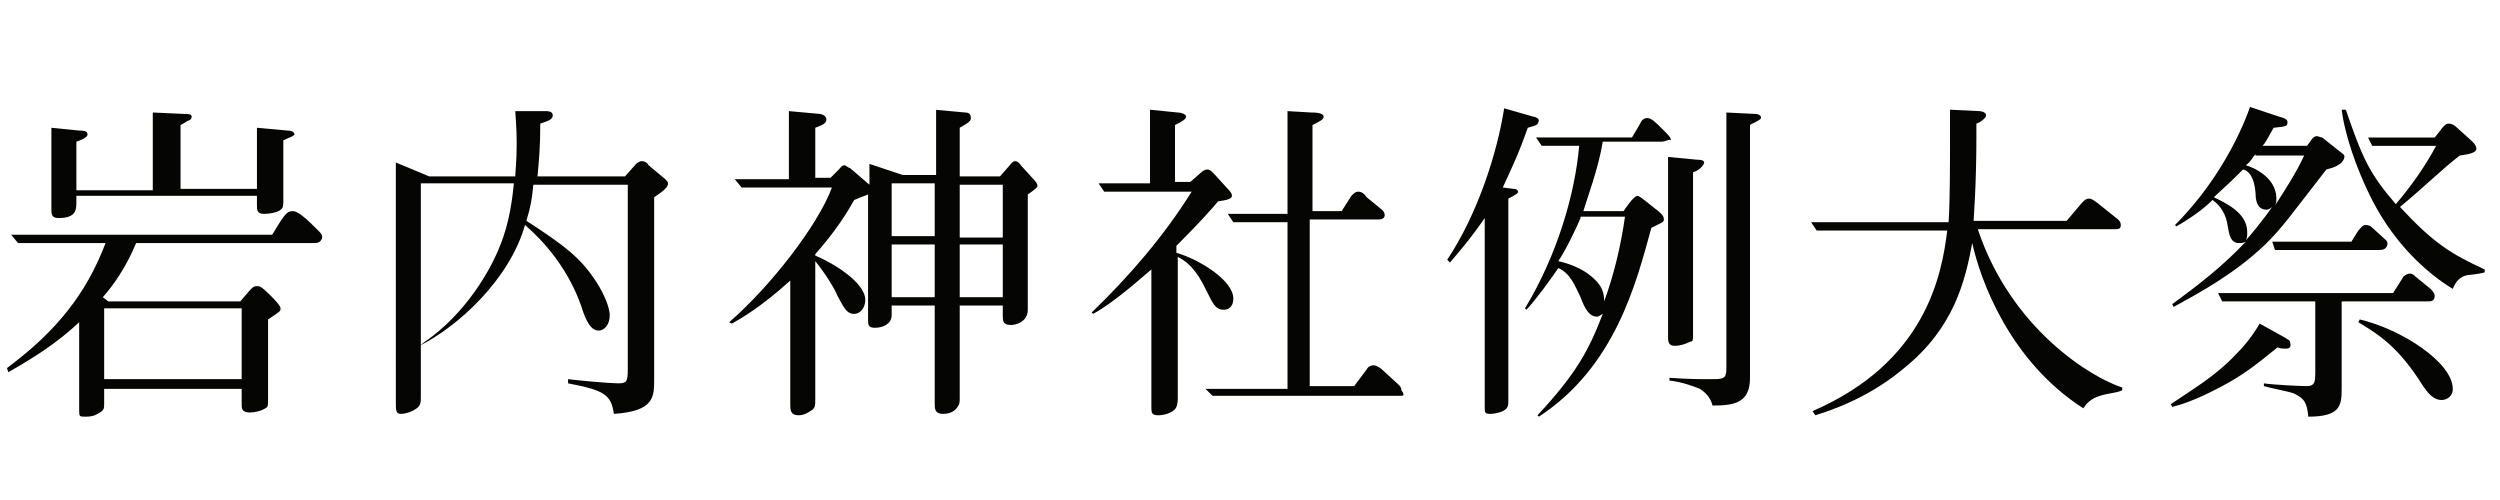
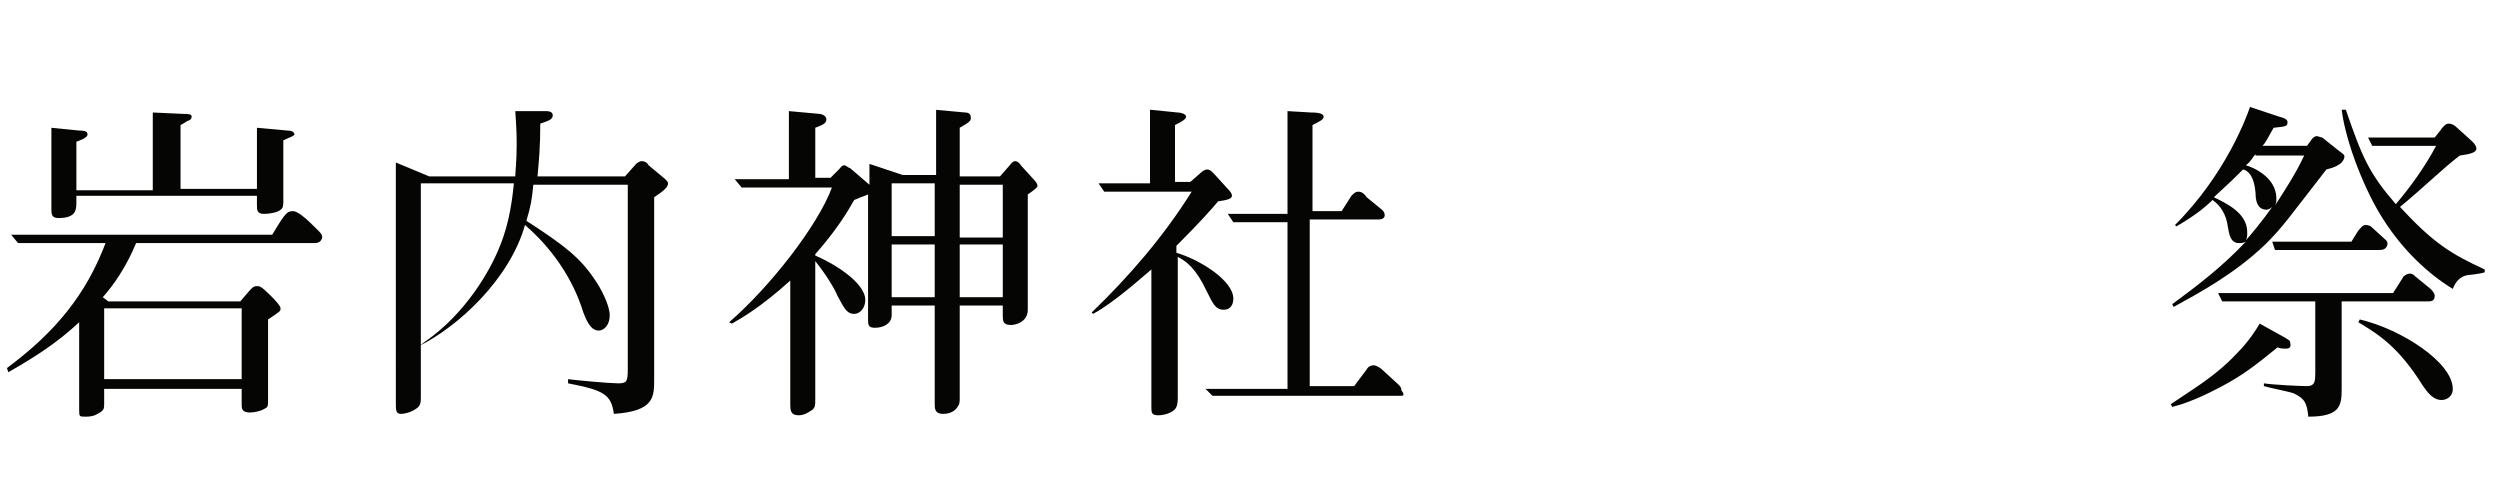
<svg xmlns="http://www.w3.org/2000/svg" version="1.1" id="レイヤー_1" x="0px" y="0px" viewBox="0 0 180 36" style="enable-background:new 0 0 180 36;" xml:space="preserve">
  <style type="text/css">
	.st0{enable-background:new    ;}
	.st1{fill:#050504;}
</style>
  <g class="st0">
    <path class="st1" d="M22.6,17.5H9.8c-0.7,1.7-1.6,3-2.4,3.9l0.4,0.3h9.5c0.1-0.1,0.5-0.6,0.6-0.7c0.2-0.2,0.3-0.4,0.6-0.4   c0.2,0,0.3,0,1,0.7c0.2,0.2,0.7,0.7,0.7,0.9c0,0.2,0,0.2-0.9,0.8v5.8c0,0.4,0,0.5-0.2,0.6c-0.3,0.2-0.8,0.3-1.1,0.3   c-0.6,0-0.6-0.3-0.6-0.6V28H7.5v1c0,0.4,0,0.5-0.3,0.7c-0.2,0.1-0.4,0.3-1,0.3c-0.5,0-0.5,0-0.5-0.5v-6.3c-1.5,1.4-3,2.4-5.1,3.6   l-0.1-0.3c3.5-2.6,5.7-5.3,7.1-9H1.3l-0.5-0.6h18.8c0.6-1,0.8-1.3,1-1.5c0.1-0.1,0.2-0.2,0.5-0.2c0.3,0,0.9,0.5,1.2,0.8   c0.7,0.7,0.9,0.8,0.9,1.1C23.1,17.5,22.8,17.5,22.6,17.5z M20.4,10.1v4.4c0,0.2,0,0.5-0.2,0.6c-0.2,0.2-0.8,0.3-1.2,0.3   c-0.5,0-0.5-0.3-0.5-0.6v-0.7h-13v0.4c0,0.6,0,1.2-1.3,1.2c-0.5,0-0.5-0.3-0.5-0.7V9.2l2,0.2c0.5,0,0.6,0.1,0.6,0.3   c0,0.2-0.5,0.4-0.8,0.5v3.5H11V8.1l2.2,0.1c0.3,0,0.6,0,0.6,0.2c0,0.2-0.2,0.3-0.3,0.3C13.2,8.9,13.2,8.9,13,9v4.6h5.5V9.2l2.2,0.2   c0.3,0,0.5,0.1,0.5,0.3C21.1,9.8,21.1,9.8,20.4,10.1z M17.4,22.2H7.5v5.1h9.9V22.2z" />
    <path class="st1" d="M30.6,24.6c2.9-2,4.7-5.1,5.4-6.9c0.7-1.7,0.9-3.5,1-4.5h-6.7v15.4c0,0.3,0,0.6-0.3,0.8   c-0.4,0.3-0.9,0.4-1.1,0.4c-0.4,0-0.4-0.2-0.4-0.9V11.7l2.4,1h6.2c0-0.3,0.1-1.1,0.1-2.2c0-0.6,0-1.1-0.1-2.5L39.3,8   c0.1,0,0.5,0,0.5,0.3c0,0.3-0.3,0.4-0.9,0.6c0,1.7-0.1,2.7-0.2,3.8h6.3l0.8-0.9c0.1-0.1,0.3-0.2,0.4-0.2c0.2,0,0.4,0.1,0.5,0.3   l1.2,1c0.1,0.1,0.2,0.2,0.2,0.3c0,0.3-0.4,0.6-1,1v13.1c0,1.3,0,2.3-2.9,2.5c-0.2-1.4-0.7-1.7-3.3-2.2l0-0.3c0.8,0.1,3,0.3,3.6,0.3   c0.6,0,0.7-0.1,0.7-1V13.3h-6.8c-0.1,1.1-0.2,1.6-0.5,2.6c2.8,1.8,3.9,2.7,4.9,4.2c0.5,0.7,1.1,1.9,1.1,2.6c0,0.7-0.4,1.1-0.8,1.1   c-0.6,0-0.9-0.8-1.1-1.3c-0.3-1-1.3-3.8-4.2-6.3c-1.1,3.9-4.8,7.3-7.6,8.7L30.6,24.6z" />
    <path class="st1" d="M67.3,7.9l2.2,0.2c0.4,0,0.4,0.3,0.4,0.4c0,0.2-0.1,0.3-0.8,0.7v3.5H72l0.7-0.8c0,0,0.2-0.3,0.4-0.3   c0.1,0,0.3,0.1,0.4,0.3l1,1.1c0,0,0.2,0.2,0.2,0.4c0,0.1-0.4,0.4-0.7,0.6v8.3c0,0.9-0.9,1.1-1.2,1.1c-0.6,0-0.6-0.3-0.6-0.7V22   h-3.1v6.7c0,0.1,0,0.4-0.1,0.5c-0.2,0.4-0.6,0.6-1.1,0.6c-0.6,0-0.6-0.4-0.6-0.7V22h-3.1v0.7c0,0.6-0.6,0.9-1.2,0.9   c-0.5,0-0.5-0.2-0.5-0.7V14c-0.2,0.1-0.3,0.1-1,0.4c-0.5,0.9-1.3,2.2-2.8,3.9v0.1c1.2,0.5,3.6,1.9,3.6,3.2c0,0.6-0.4,1-0.8,1   c-0.6,0-0.8-0.6-1.2-1.3c-0.2-0.5-0.8-1.5-1.6-2.5v9.9c0,0.5,0,0.6-0.2,0.8c-0.3,0.2-0.6,0.4-1,0.4c-0.6,0-0.6-0.4-0.6-0.8v-8.9   c-2.1,1.9-3.5,2.7-4.2,3.1l-0.2-0.1c3-2.6,6.4-7,7.4-9.7h-6.5l-0.5-0.6h3.9V8l2.2,0.2c0.1,0,0.5,0.1,0.5,0.4c0,0.3-0.3,0.4-0.8,0.6   v3.6h1.1l0.6-0.6c0.1-0.1,0.2-0.3,0.4-0.3c0.1,0,0.3,0.2,0.4,0.2l1.4,1.2v-1.5l2.4,0.8h2.4V7.9z M67.3,13.2h-3.1v3.8h3.1V13.2z    M67.3,17.6h-3.1v3.8h3.1V17.6z M69.1,17.1h3.1v-3.8h-3.1V17.1z M69.1,21.4h3.1v-3.8h-3.1V21.4z" />
    <path class="st1" d="M88.1,22.3c-0.6,0-0.8-0.5-1.2-1.3c-0.8-1.7-1.5-2.2-2.1-2.5v10.2c0,0,0,0.4-0.1,0.6c-0.1,0.3-0.7,0.6-1.3,0.6   c-0.5,0-0.5-0.2-0.5-0.6v-9.9c-0.6,0.5-2.7,2.4-4.2,3.2l-0.1-0.1c2.7-2.6,5.2-5.5,7.2-8.7h-6.3l-0.4-0.6h3.7V7.9l2,0.2   c0.2,0,0.6,0.1,0.6,0.3c0,0.2-0.4,0.4-0.8,0.6v4.1h1.1l0.8-0.7c0.1-0.1,0.3-0.2,0.4-0.2c0.2,0,0.3,0.1,0.5,0.3l1,1.1   c0.1,0.1,0.3,0.3,0.3,0.5c0,0.2-0.3,0.3-1,0.4c-0.5,0.6-1.3,1.5-3,3.2v0.5c1.7,0.5,4.1,2,4.1,3.3C88.8,21.6,88.8,22.3,88.1,22.3z    M100.8,28.5H87.3L86.8,28h5.9v-12h-3.9l-0.4-0.6h4.3V8l1.7,0.1c0.2,0,0.9,0,0.9,0.3c0,0.2-0.2,0.3-0.8,0.6v6.2h2.1l0.7-1.1   c0.2-0.2,0.3-0.3,0.5-0.3c0.2,0,0.4,0.1,0.6,0.4l1.1,0.9c0.1,0.1,0.2,0.2,0.2,0.4c0,0.2-0.2,0.3-0.4,0.3h-5v12h3.2l0.9-1.2   c0.1-0.2,0.3-0.3,0.5-0.3c0.2,0,0.5,0.2,0.6,0.3l1.2,1.1c0.1,0.1,0.2,0.2,0.2,0.4C101.2,28.5,101,28.5,100.8,28.5z" />
-     <path class="st1" d="M110,9.2c-0.7,2-1.3,3.2-1.8,4.3l0.8,0.1c0.2,0,0.3,0.1,0.3,0.2c0,0.1-0.1,0.2-0.7,0.5v14.5   c0,0.4,0,0.6-0.4,0.8c-0.2,0.1-0.6,0.2-0.9,0.2c-0.4,0-0.4-0.1-0.4-0.5V15.7c-1.1,1.6-2,2.6-2.5,3.2l-0.2-0.2   c2.2-3.3,3.6-7.7,4.1-10.9l2.1,0.6c0.1,0,0.4,0.1,0.4,0.3C110.7,9,110.7,9,110,9.2z M119.6,10.2h-4.2c-0.3,1.9-1.2,4.3-1.4,5h2.9   c0,0,0.7-1.1,1-1.1c0.2,0,1.2,0.9,1.5,1.1c0.1,0.1,0.4,0.3,0.4,0.6c0,0.2-0.1,0.2-0.9,0.6c-1.1,4-2.6,10-8.1,13.6l-0.1-0.1   c2.8-3,3.7-4.7,4.7-7.3c-0.2,0.1-0.3,0.2-0.4,0.2c-0.6,0-0.9-0.6-1.2-1.4c-0.4-0.8-0.7-1.7-1.6-2.1c-0.4,0.6-1.7,2.4-2.3,3   l-0.1-0.1c2.3-3.8,3.6-8.2,3.9-11.7h-2.7l-0.4-0.6h6.9c0.3-0.5,0.6-1,0.7-1.2c0.1-0.1,0.2-0.2,0.4-0.2c0.3,0,0.6,0.3,1.1,0.8   c0.5,0.5,0.6,0.6,0.6,0.8C120.1,10,120,10.2,119.6,10.2z M113.8,15.7c-0.3,0.7-1,2.2-1.6,3.1c1.7,0.4,2.4,1.1,2.7,1.4   c0.5,0.5,0.6,1,0.6,1.5c0.7-1.9,1.2-4,1.5-6.1H113.8z M121.9,12.4V24c0,0.5,0,0.6-0.2,0.6c-0.4,0.2-0.8,0.3-1.1,0.3   c-0.4,0-0.5-0.2-0.5-0.6v-13l2.1,0.2c0.1,0,0.5,0,0.5,0.2S122.3,12.3,121.9,12.4z M126,9v18.2c0,1.8-1.1,2-2.7,2   c-0.1-0.4-0.3-0.8-0.9-1.2c-0.5-0.2-1.3-0.5-2.2-0.6v-0.2c1.3,0.1,2.3,0.1,2.9,0.1c1,0,1.2,0,1.2-0.8V8.1l2,0.1   c0.1,0,0.5,0,0.5,0.3C126.7,8.7,126.1,8.9,126,9z" />
-     <path class="st1" d="M151.2,28.5c-0.7,0.2-1,0.6-1.2,0.9c-5.3-3.4-7.4-9.2-8-11.9c-0.5,2.7-1.3,6.1-4.9,9c-1.9,1.6-4.1,2.7-6.4,3.4   l-0.2-0.3c8.1-3.5,9.3-9.7,9.7-13h-9.4l-0.4-0.6h9.9c0.1-1.6,0.1-4,0.1-6V7.9l2.1,0.1c0.2,0,0.5,0.1,0.5,0.3c0,0.2-0.4,0.5-0.7,0.6   v1c0,3.5-0.2,5.8-0.2,6h6.7l1.1-1.3c0.2-0.2,0.3-0.3,0.5-0.3c0.1,0,0.2,0,0.6,0.3l1.5,1.2c0.1,0.1,0.2,0.2,0.2,0.4   c0,0.3-0.2,0.3-0.4,0.3h-9.9c2.4,7.2,8.2,10.7,10.4,11.4v0.2C152.4,28.3,151.8,28.3,151.2,28.5z" />
    <path class="st1" d="M164.6,25.1c-0.2,0-0.5,0-0.6-0.1c-1.6,1.3-2.5,2-4,2.8c-0.4,0.2-2,1.1-3.6,1.5l-0.1-0.2   c1.6-1.1,3.2-2,4.7-3.6c0.9-0.9,1.4-1.7,1.7-2.2l1.8,1c0.3,0.2,0.4,0.2,0.4,0.4C165,25.1,164.7,25.1,164.6,25.1z M167.5,12.2   c-2.8,3.6-3.1,4.1-4.4,5.4c-2.2,2.1-4.6,3.4-6.6,4.5l-0.1-0.2c1.9-1.4,3.6-2.7,5.3-4.5c-0.2,0.1-0.3,0.1-0.5,0.1   c-0.6,0-0.7-0.6-0.8-1.2c-0.1-0.8-0.5-1.5-1.1-1.9c-0.6,0.6-1.4,1.2-2.6,1.9l-0.1-0.1c3.7-3.7,5.2-7.9,5.4-8.5l2.1,0.7   c0.4,0.1,0.6,0.2,0.6,0.4c0,0.3-0.1,0.3-1,0.4c-0.5,0.9-0.6,1.1-0.8,1.3h3.2l0.3-0.4c0.1-0.2,0.3-0.3,0.4-0.3   c0.1,0,0.3,0.1,0.4,0.1l1,0.8c0.5,0.4,0.6,0.4,0.6,0.6C168.7,11.9,167.9,12.1,167.5,12.2z M163.2,15.1c-0.7,0-0.8-0.7-0.8-1.2   c-0.1-1.2-0.5-1.6-0.9-1.7c-0.7,0.7-0.8,0.8-2.1,2c0.8,0.4,2.4,1.1,2.4,2.5c0,0.3,0,0.4-0.1,0.6c0.2-0.2,1.2-1.4,1.9-2.4   C163.5,15,163.3,15.1,163.2,15.1z M174.8,21.7h-6.2V28c0,1.2-0.1,2-2.4,2c-0.1-0.9-0.2-1.3-1.1-1.7c-0.3-0.1-1.8-0.4-2.1-0.5v-0.2   c0.6,0.1,2.6,0.2,3.1,0.2c0.6,0,0.6-0.4,0.6-1v-5.1H160l-0.3-0.6h12.6l0.7-1.1c0-0.1,0.3-0.3,0.5-0.3c0.2,0,0.3,0.1,0.4,0.2   l1.1,0.9c0.1,0.1,0.3,0.3,0.3,0.5C175.3,21.7,175,21.7,174.8,21.7z M162.4,11.1c-0.2,0.2-0.3,0.5-0.7,0.8c0.4,0.1,2.2,0.8,2.2,2.4   c0,0.2,0,0.3-0.1,0.5c0.7-1.1,1.5-2.3,2.1-3.6H162.4z M171.2,18h-7.4l-0.2-0.6h5.7l0.5-0.8c0.1-0.1,0.3-0.4,0.5-0.4   c0.1,0,0.2,0,0.4,0.1l1.1,1c0.1,0.1,0.1,0.2,0.1,0.3C171.8,18,171.5,18,171.2,18z M177.7,19.8c-0.6,0.1-0.9,0.5-1.1,1   c-1.8-1.1-3.6-2.8-5-5c-1.3-2-2.7-5.5-3-7.9l0.3,0c1.2,3.5,1.7,4.6,3.6,6.8c1.1-1.3,2.1-2.7,2.9-4.2h-4.6l-0.3-0.6h4.8l0.4-0.5   c0.2-0.3,0.4-0.5,0.6-0.5c0.2,0,0.4,0.1,0.5,0.2l1,0.9c0.1,0.1,0.5,0.4,0.5,0.7c0,0.3-0.5,0.4-1.2,0.5c-1.3,1-2.6,2.3-4.3,3.7   c2.4,2.6,3.7,3.4,6.1,4.5v0.2C178.7,19.7,177.8,19.8,177.7,19.8z M175.8,28.8c-0.6,0-1-0.5-1.4-1.1c-1.7-2.7-3.1-3.6-4.6-4.5   l0.1-0.2c3,0.7,6.7,3.1,6.7,5C176.6,28.6,176.1,28.8,175.8,28.8z" />
  </g>
</svg>